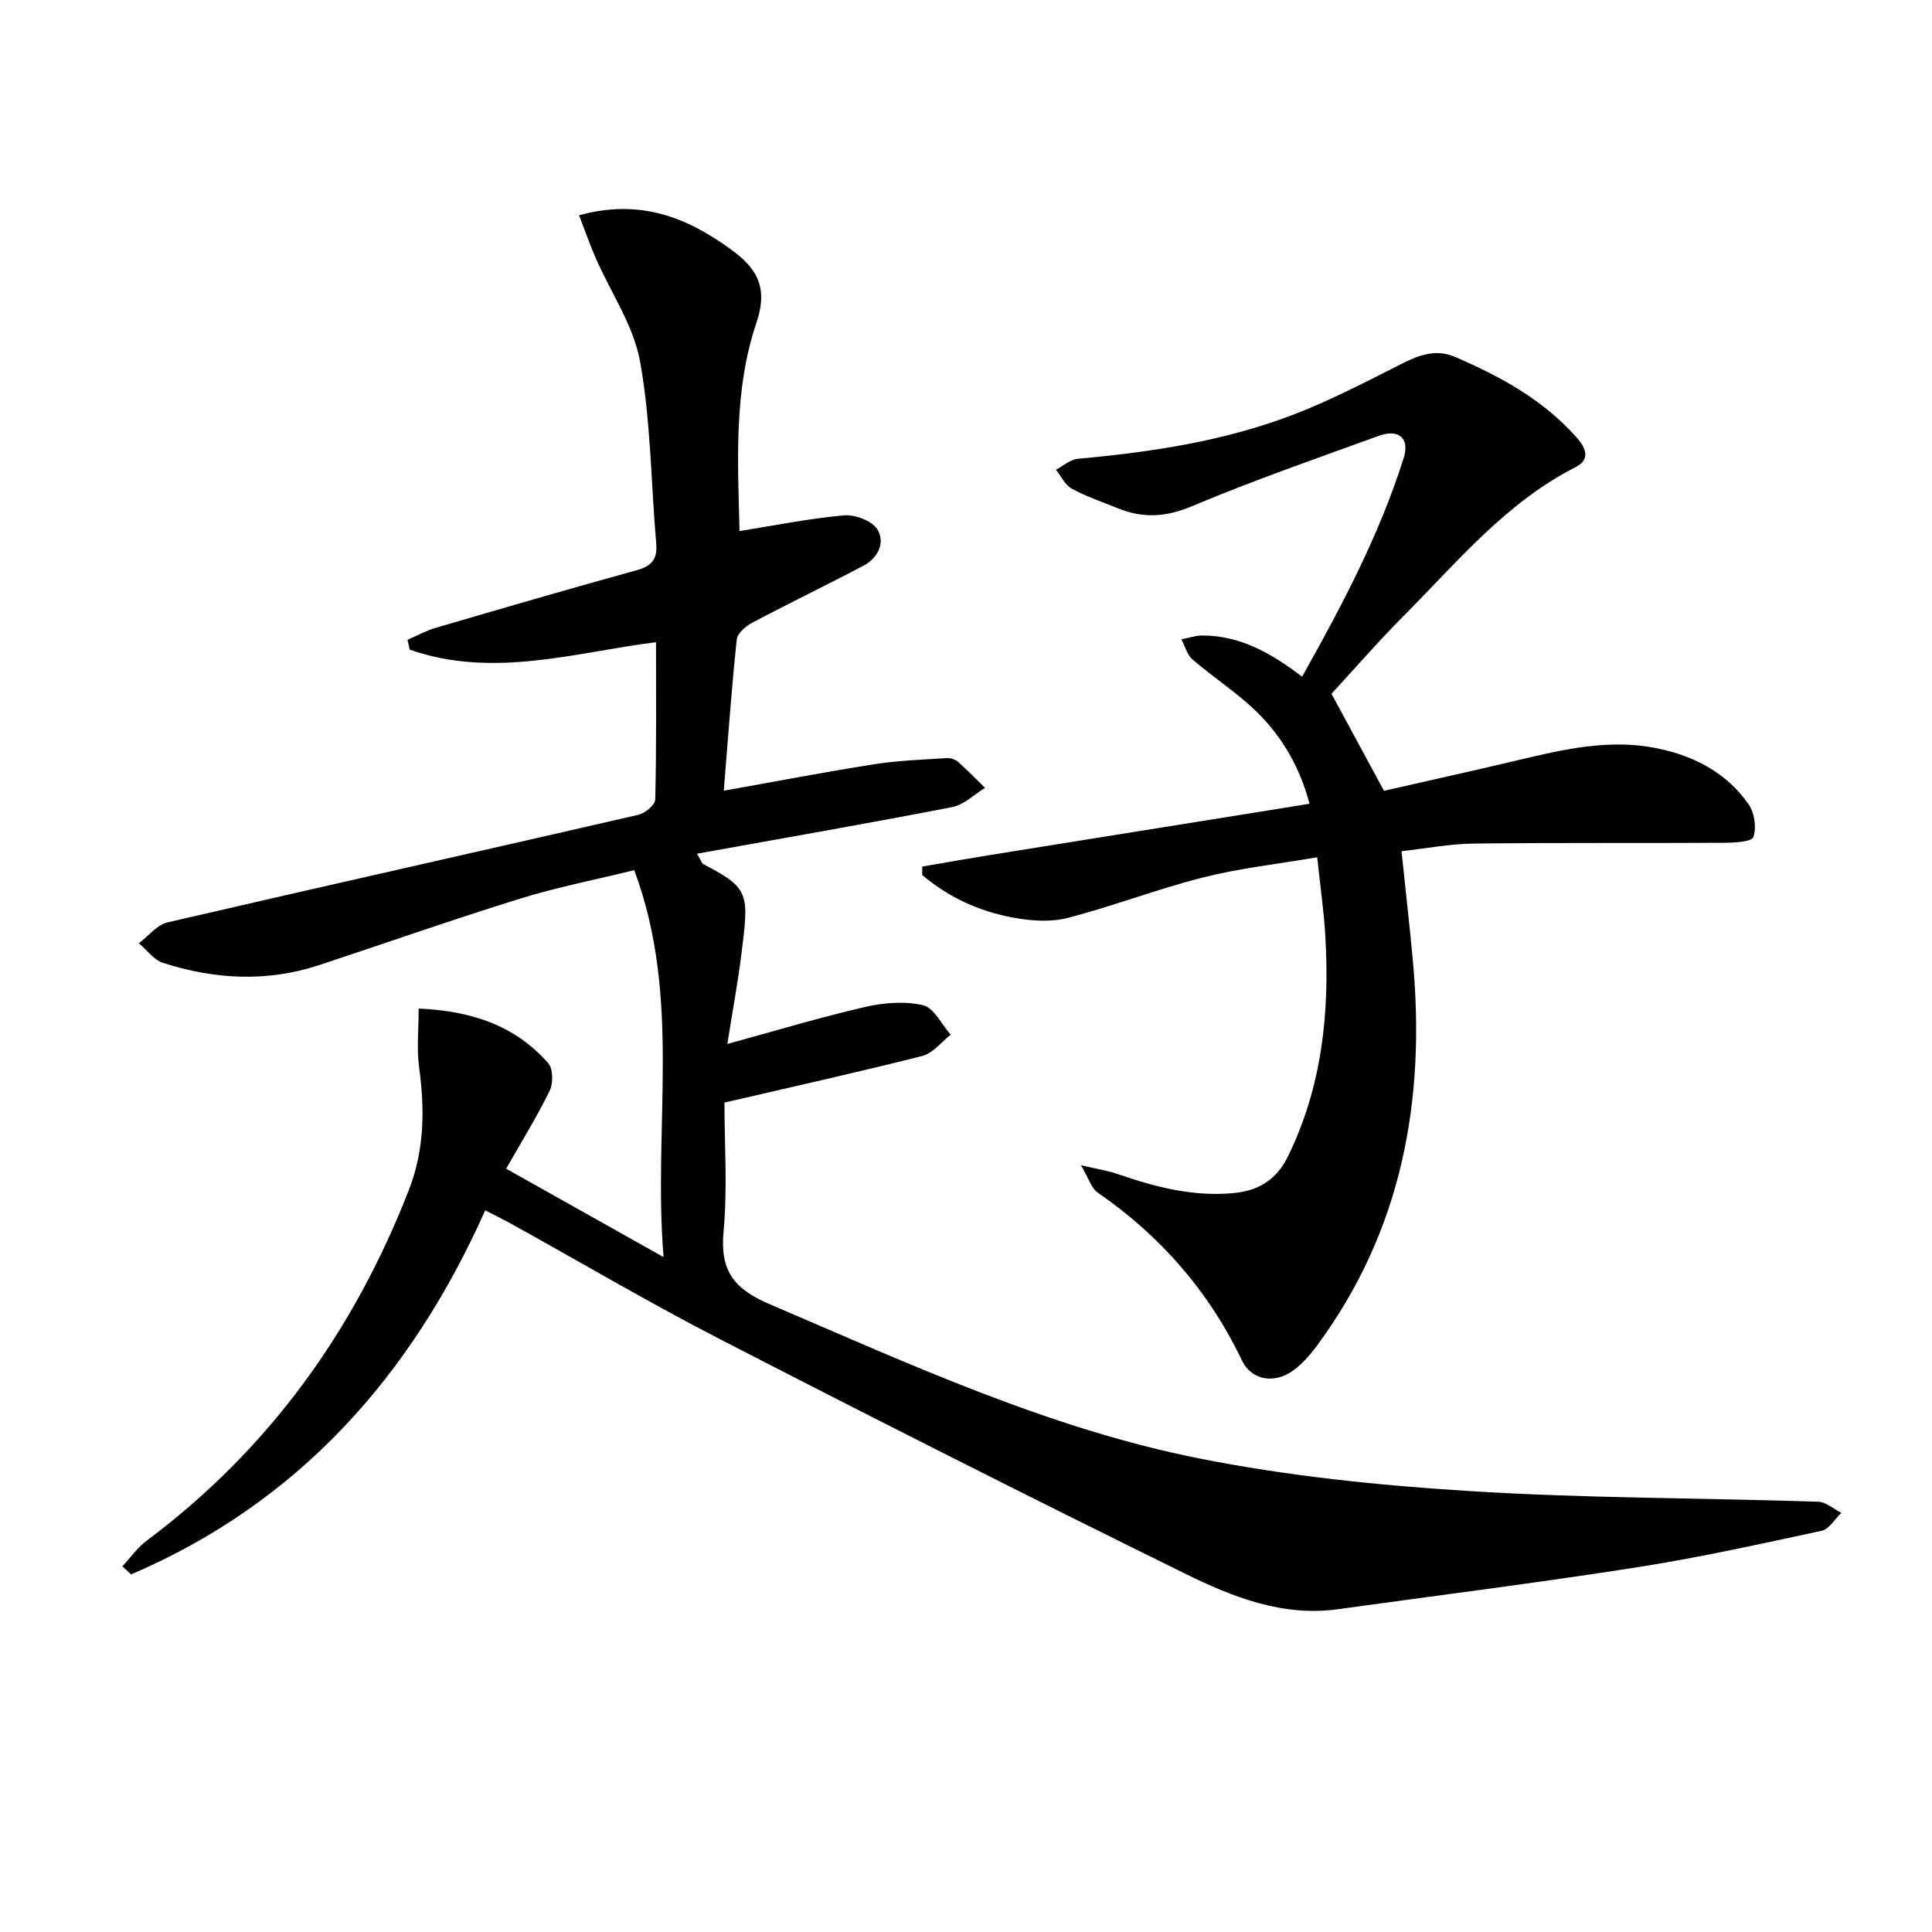
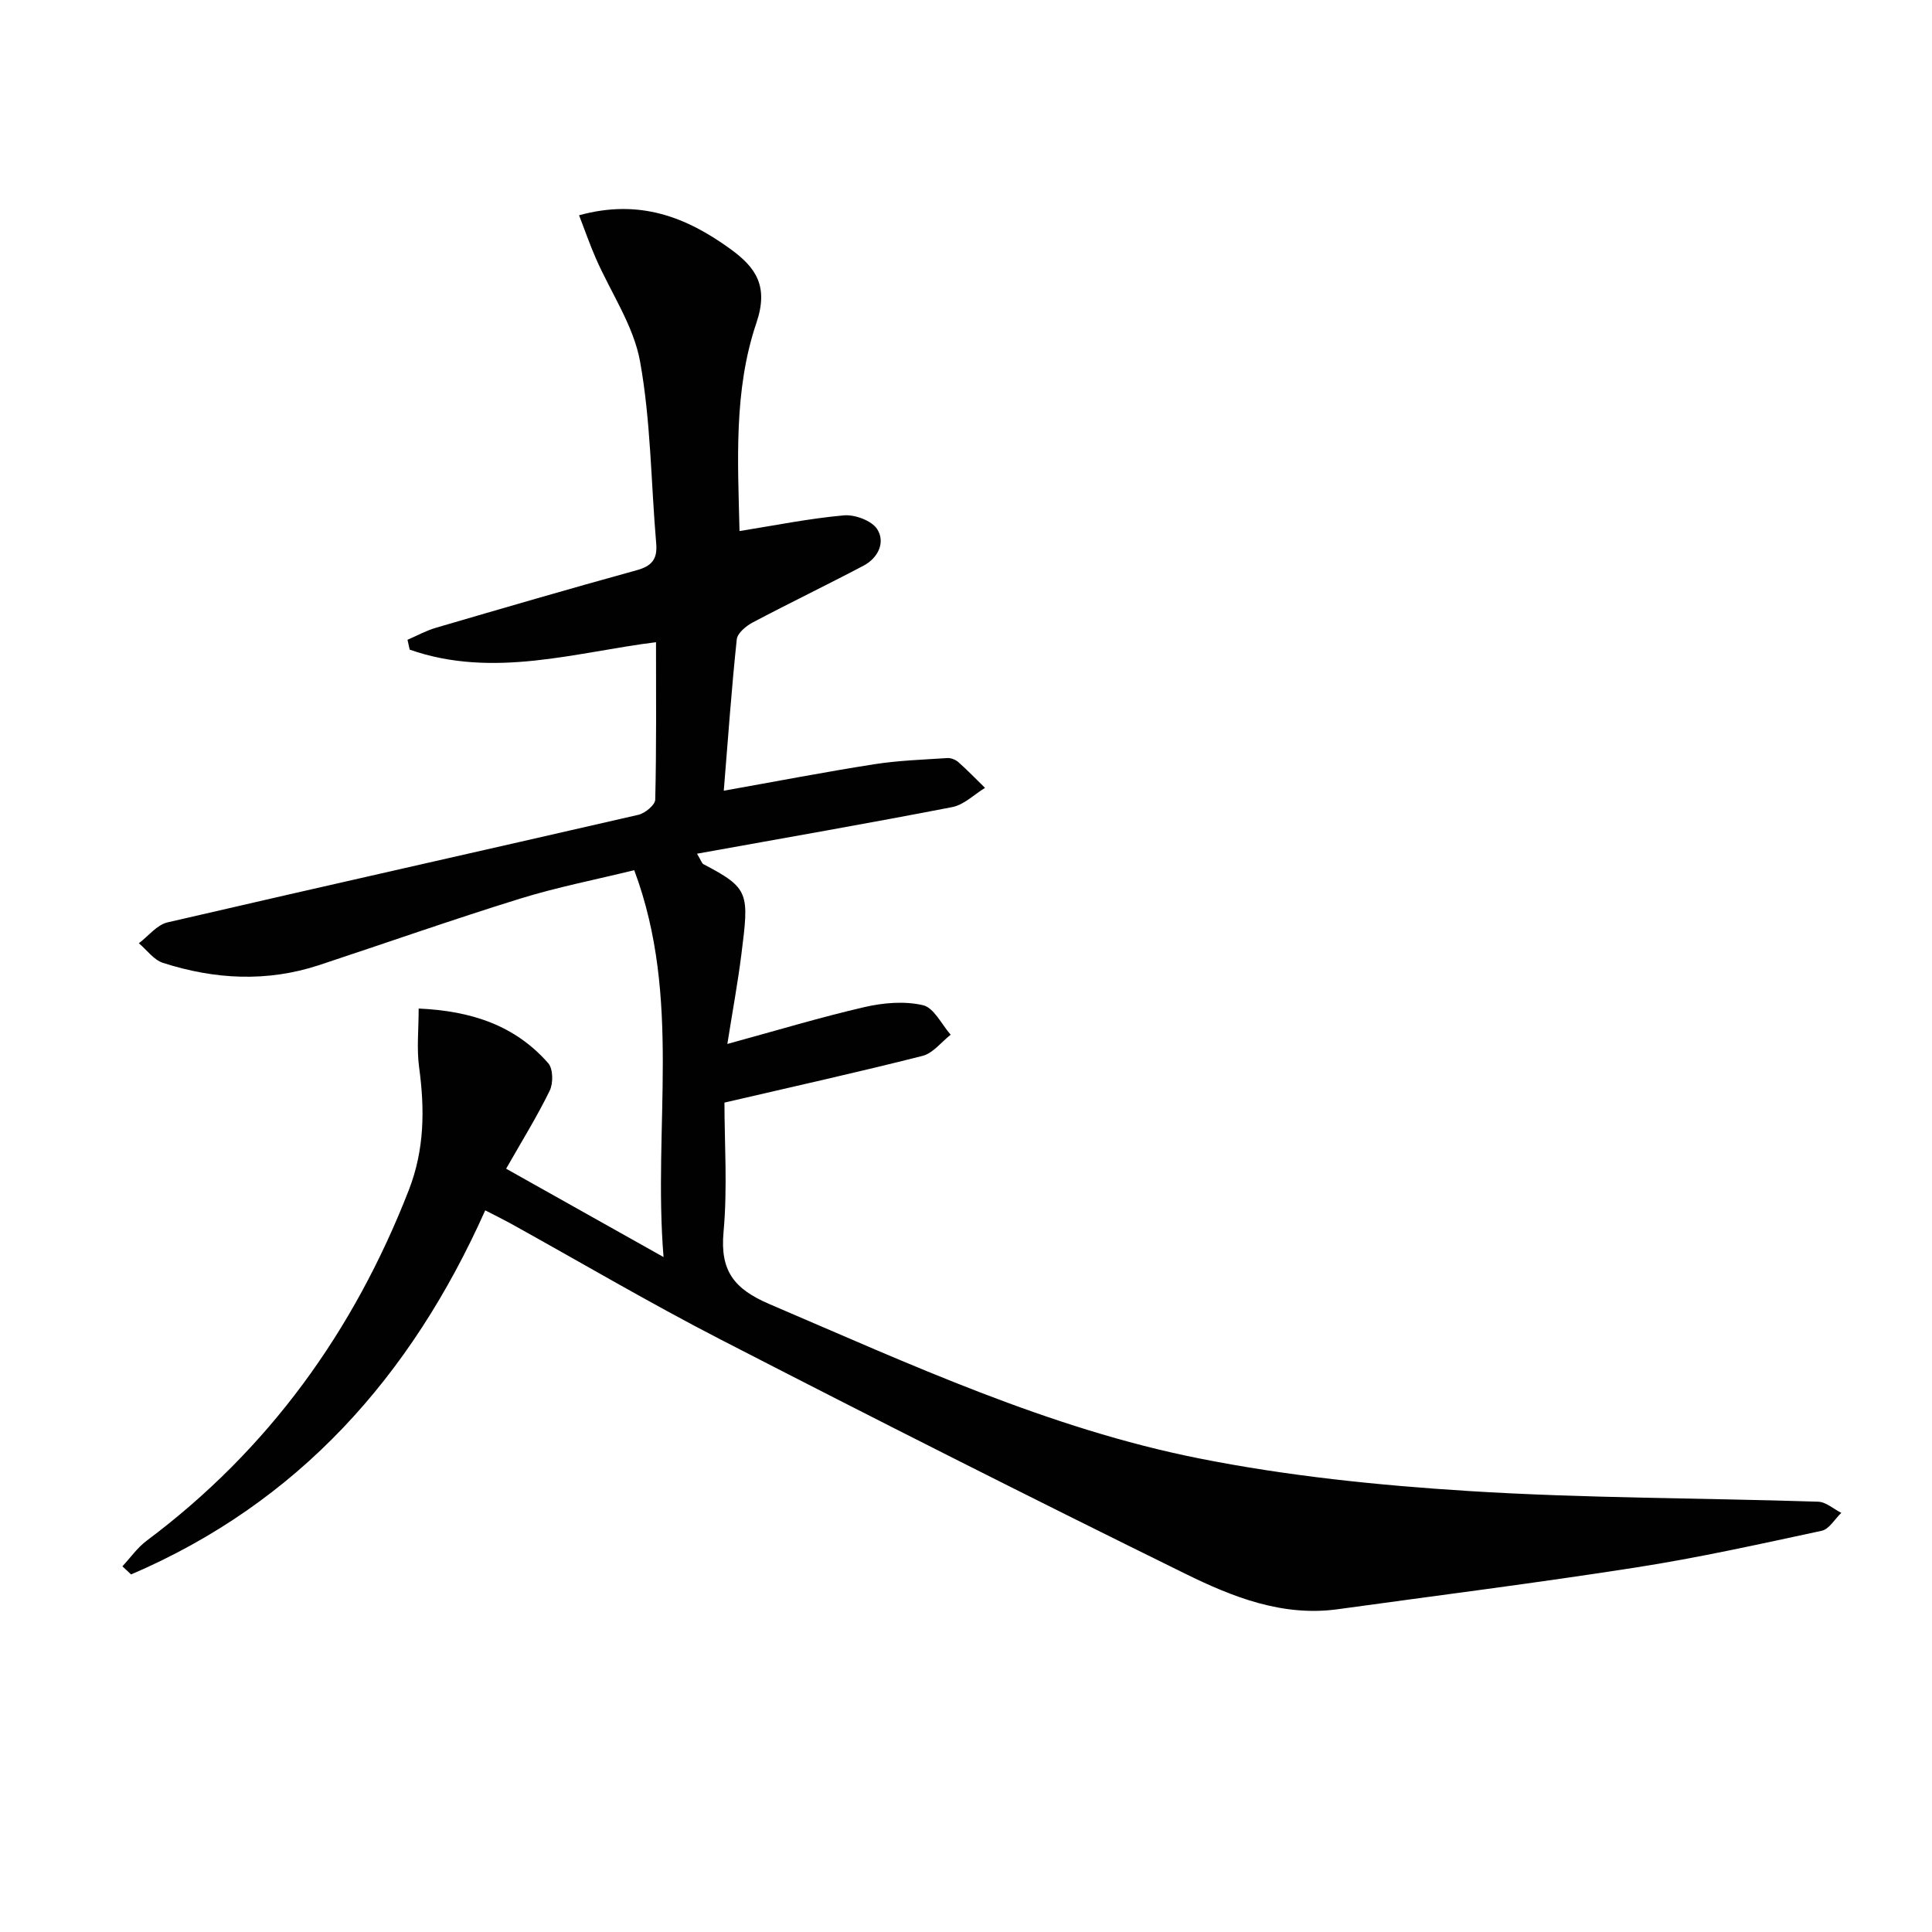
<svg xmlns="http://www.w3.org/2000/svg" enable-background="new 0 0 400 400" viewBox="0 0 400 400">
  <g fill="#010101">
-     <path d="m100.46 250.59c-15.4 34.49-38.77 60.57-73.32 75.38-.6-.56-1.2-1.12-1.8-1.68 1.66-1.78 3.1-3.86 5.01-5.29 25.24-18.87 42.88-43.33 54.28-72.58 3.28-8.42 3.32-16.78 2.14-25.48-.52-3.82-.09-7.77-.09-12.13 10.95.48 19.99 3.51 26.83 11.32 1.02 1.16 1.05 4.17.29 5.71-2.62 5.36-5.78 10.45-9.01 16.13 10.48 5.88 20.83 11.69 32.59 18.29-2.22-27.2 3.83-53.59-6.07-80.1-8.05 1.98-15.98 3.52-23.65 5.9-13.94 4.32-27.71 9.17-41.57 13.75-10.82 3.57-21.66 2.98-32.35-.46-1.9-.61-3.34-2.67-4.99-4.06 1.97-1.48 3.73-3.81 5.93-4.32 32.47-7.53 65-14.8 97.48-22.27 1.39-.32 3.48-2.04 3.5-3.15.26-10.78.16-21.57.16-32.59-16.43 2.03-33.69 7.62-51 1.54-.15-.68-.3-1.36-.45-2.04 1.95-.84 3.84-1.89 5.86-2.48 13.84-4.05 27.68-8.09 41.59-11.92 3.14-.86 4.32-2.31 4.04-5.53-1.08-12.57-1.11-25.32-3.34-37.68-1.34-7.43-6.05-14.25-9.16-21.37-1.21-2.76-2.2-5.62-3.47-8.91 12.55-3.46 22.23.4 31.29 6.95 5.34 3.86 8 7.73 5.42 15.35-4.75 14.01-3.82 28.87-3.49 43.08 7.29-1.16 14.42-2.61 21.62-3.25 2.28-.2 5.79 1.11 6.9 2.88 1.72 2.73.16 5.95-2.85 7.54-7.61 4.01-15.37 7.75-22.97 11.77-1.36.72-3.13 2.2-3.27 3.48-1.07 10.06-1.78 20.17-2.69 31.34 10.74-1.91 20.91-3.88 31.14-5.48 4.99-.78 10.08-.95 15.13-1.28.76-.05 1.72.33 2.3.84 1.91 1.7 3.69 3.54 5.52 5.33-2.25 1.37-4.36 3.51-6.79 3.98-17.37 3.37-34.8 6.4-52.84 9.65.87 1.46 1 2 1.33 2.17 9.55 5.01 9.46 5.95 7.85 18.71-.74 5.87-1.82 11.69-2.9 18.51 10.26-2.8 19.27-5.53 28.42-7.64 3.9-.9 8.28-1.27 12.1-.38 2.26.53 3.84 3.98 5.72 6.11-1.93 1.5-3.66 3.83-5.83 4.38-13.33 3.38-26.77 6.36-41.01 9.67 0 8.27.65 17.61-.19 26.81-.74 8.07 2.21 11.79 9.53 14.92 29.04 12.42 57.81 25.75 88.94 31.94 18.34 3.65 37.13 5.58 55.81 6.75 24.07 1.51 48.23 1.43 72.35 2.21 1.62.05 3.19 1.51 4.79 2.31-1.34 1.28-2.51 3.37-4.05 3.71-12.8 2.75-25.61 5.6-38.55 7.61-20.49 3.2-41.07 5.79-61.62 8.63-11.47 1.59-21.82-2.53-31.61-7.35-32.22-15.85-64.28-32.05-96.2-48.49-14.78-7.61-29.11-16.07-43.65-24.12-1.56-.85-3.18-1.64-5.08-2.62z" />
-     <path d="m190.94 179.41c4.73-.81 9.45-1.65 14.19-2.41 20.3-3.27 40.61-6.51 60.92-9.77 1.46-.23 2.92-.48 5.07-.83-1.97-7.44-5.56-13.71-10.74-18.83-4.11-4.06-9.07-7.24-13.47-11.02-1.13-.97-1.57-2.76-2.32-4.17 1.41-.28 2.81-.79 4.22-.8 7.89-.06 14.34 3.63 20.78 8.52 8.26-14.73 16.01-29.37 21.03-45.28 1.29-4.08-1.04-6.09-5.15-4.59-12.95 4.71-25.98 9.23-38.67 14.57-5.38 2.26-10.14 2.56-15.31.45-3.23-1.31-6.56-2.43-9.61-4.09-1.39-.75-2.19-2.58-3.26-3.91 1.51-.78 2.96-2.12 4.53-2.26 15.27-1.39 30.39-3.66 44.75-9.19 7.72-2.97 15.1-6.85 22.51-10.58 3.58-1.81 7.02-2.98 10.89-1.31 9.39 4.05 18.25 8.89 25.16 16.71 2.02 2.28 2.77 4.56-.29 6.12-14.32 7.28-24.34 19.49-35.34 30.55-5.38 5.41-10.4 11.19-15.16 16.35 3.66 6.75 7.03 12.98 10.87 20.09 8.8-2.01 18.14-4.07 27.46-6.28 9.55-2.27 19.11-4.54 28.99-2.54 7.74 1.57 14.51 5.07 19.07 11.67 1.2 1.74 1.64 4.8.95 6.72-.36 1.01-3.93 1.18-6.05 1.19-17.28.1-34.56-.04-51.84.16-4.92.06-9.83 1.01-14.95 1.58.81 7.8 1.66 15.18 2.34 22.58 2.69 28.93-2.23 55.99-19.88 79.84-1.37 1.85-2.95 3.67-4.79 5.03-3.82 2.85-8.67 2.23-10.7-2.01-6.87-14.34-16.87-25.8-29.91-34.78-1.26-.87-1.77-2.82-3.43-5.64 3.55.83 5.6 1.14 7.53 1.8 7.88 2.72 15.84 4.8 24.3 3.94 5.02-.51 8.69-2.83 10.97-7.46 7.12-14.46 8.71-29.85 7.8-45.65-.29-5.11-1.03-10.2-1.69-16.39-8.09 1.39-15.96 2.24-23.57 4.16-9.47 2.39-18.65 5.95-28.11 8.4-3.51.91-7.55.61-11.19-.05-7.04-1.28-13.45-4.21-18.91-8.85.01-.57.01-1.16.01-1.74z" />
+     <path d="m100.46 250.59c-15.4 34.49-38.77 60.57-73.32 75.38-.6-.56-1.2-1.12-1.8-1.68 1.66-1.78 3.1-3.86 5.01-5.29 25.24-18.87 42.88-43.33 54.28-72.58 3.28-8.42 3.32-16.78 2.14-25.48-.52-3.82-.09-7.77-.09-12.13 10.95.48 19.99 3.51 26.83 11.32 1.02 1.16 1.05 4.17.29 5.71-2.62 5.36-5.78 10.45-9.01 16.13 10.48 5.88 20.83 11.69 32.59 18.29-2.22-27.2 3.83-53.59-6.07-80.1-8.05 1.98-15.98 3.52-23.65 5.9-13.94 4.32-27.71 9.17-41.57 13.75-10.82 3.57-21.66 2.98-32.35-.46-1.9-.61-3.34-2.67-4.99-4.06 1.97-1.48 3.73-3.81 5.93-4.32 32.47-7.53 65-14.8 97.48-22.27 1.39-.32 3.48-2.04 3.5-3.15.26-10.78.16-21.57.16-32.59-16.43 2.03-33.69 7.62-51 1.54-.15-.68-.3-1.36-.45-2.04 1.95-.84 3.84-1.89 5.86-2.48 13.84-4.05 27.68-8.09 41.59-11.92 3.14-.86 4.32-2.31 4.04-5.53-1.08-12.57-1.11-25.32-3.34-37.68-1.34-7.43-6.05-14.25-9.16-21.37-1.21-2.76-2.2-5.62-3.47-8.91 12.55-3.46 22.23.4 31.29 6.95 5.34 3.86 8 7.73 5.42 15.35-4.75 14.01-3.82 28.87-3.49 43.08 7.29-1.16 14.42-2.61 21.62-3.25 2.28-.2 5.79 1.11 6.9 2.88 1.72 2.73.16 5.95-2.85 7.54-7.61 4.01-15.37 7.75-22.97 11.77-1.36.72-3.13 2.2-3.27 3.48-1.07 10.06-1.78 20.17-2.69 31.34 10.74-1.91 20.91-3.88 31.14-5.48 4.99-.78 10.08-.95 15.13-1.28.76-.05 1.72.33 2.3.84 1.91 1.7 3.69 3.54 5.52 5.33-2.25 1.37-4.36 3.51-6.79 3.98-17.37 3.37-34.8 6.4-52.84 9.65.87 1.46 1 2 1.33 2.17 9.55 5.01 9.46 5.95 7.85 18.71-.74 5.87-1.82 11.69-2.9 18.51 10.26-2.8 19.27-5.53 28.42-7.64 3.9-.9 8.28-1.27 12.1-.38 2.26.53 3.84 3.98 5.72 6.11-1.93 1.5-3.66 3.83-5.83 4.38-13.33 3.38-26.77 6.36-41.01 9.67 0 8.27.65 17.61-.19 26.81-.74 8.07 2.21 11.79 9.53 14.92 29.04 12.42 57.81 25.75 88.94 31.94 18.34 3.65 37.13 5.58 55.81 6.75 24.07 1.51 48.23 1.43 72.35 2.21 1.62.05 3.19 1.51 4.79 2.31-1.34 1.28-2.51 3.37-4.05 3.71-12.8 2.75-25.61 5.6-38.55 7.61-20.49 3.2-41.07 5.79-61.62 8.63-11.47 1.59-21.82-2.53-31.61-7.35-32.22-15.85-64.28-32.05-96.2-48.49-14.78-7.61-29.11-16.07-43.65-24.12-1.56-.85-3.18-1.64-5.08-2.62" />
  </g>
</svg>